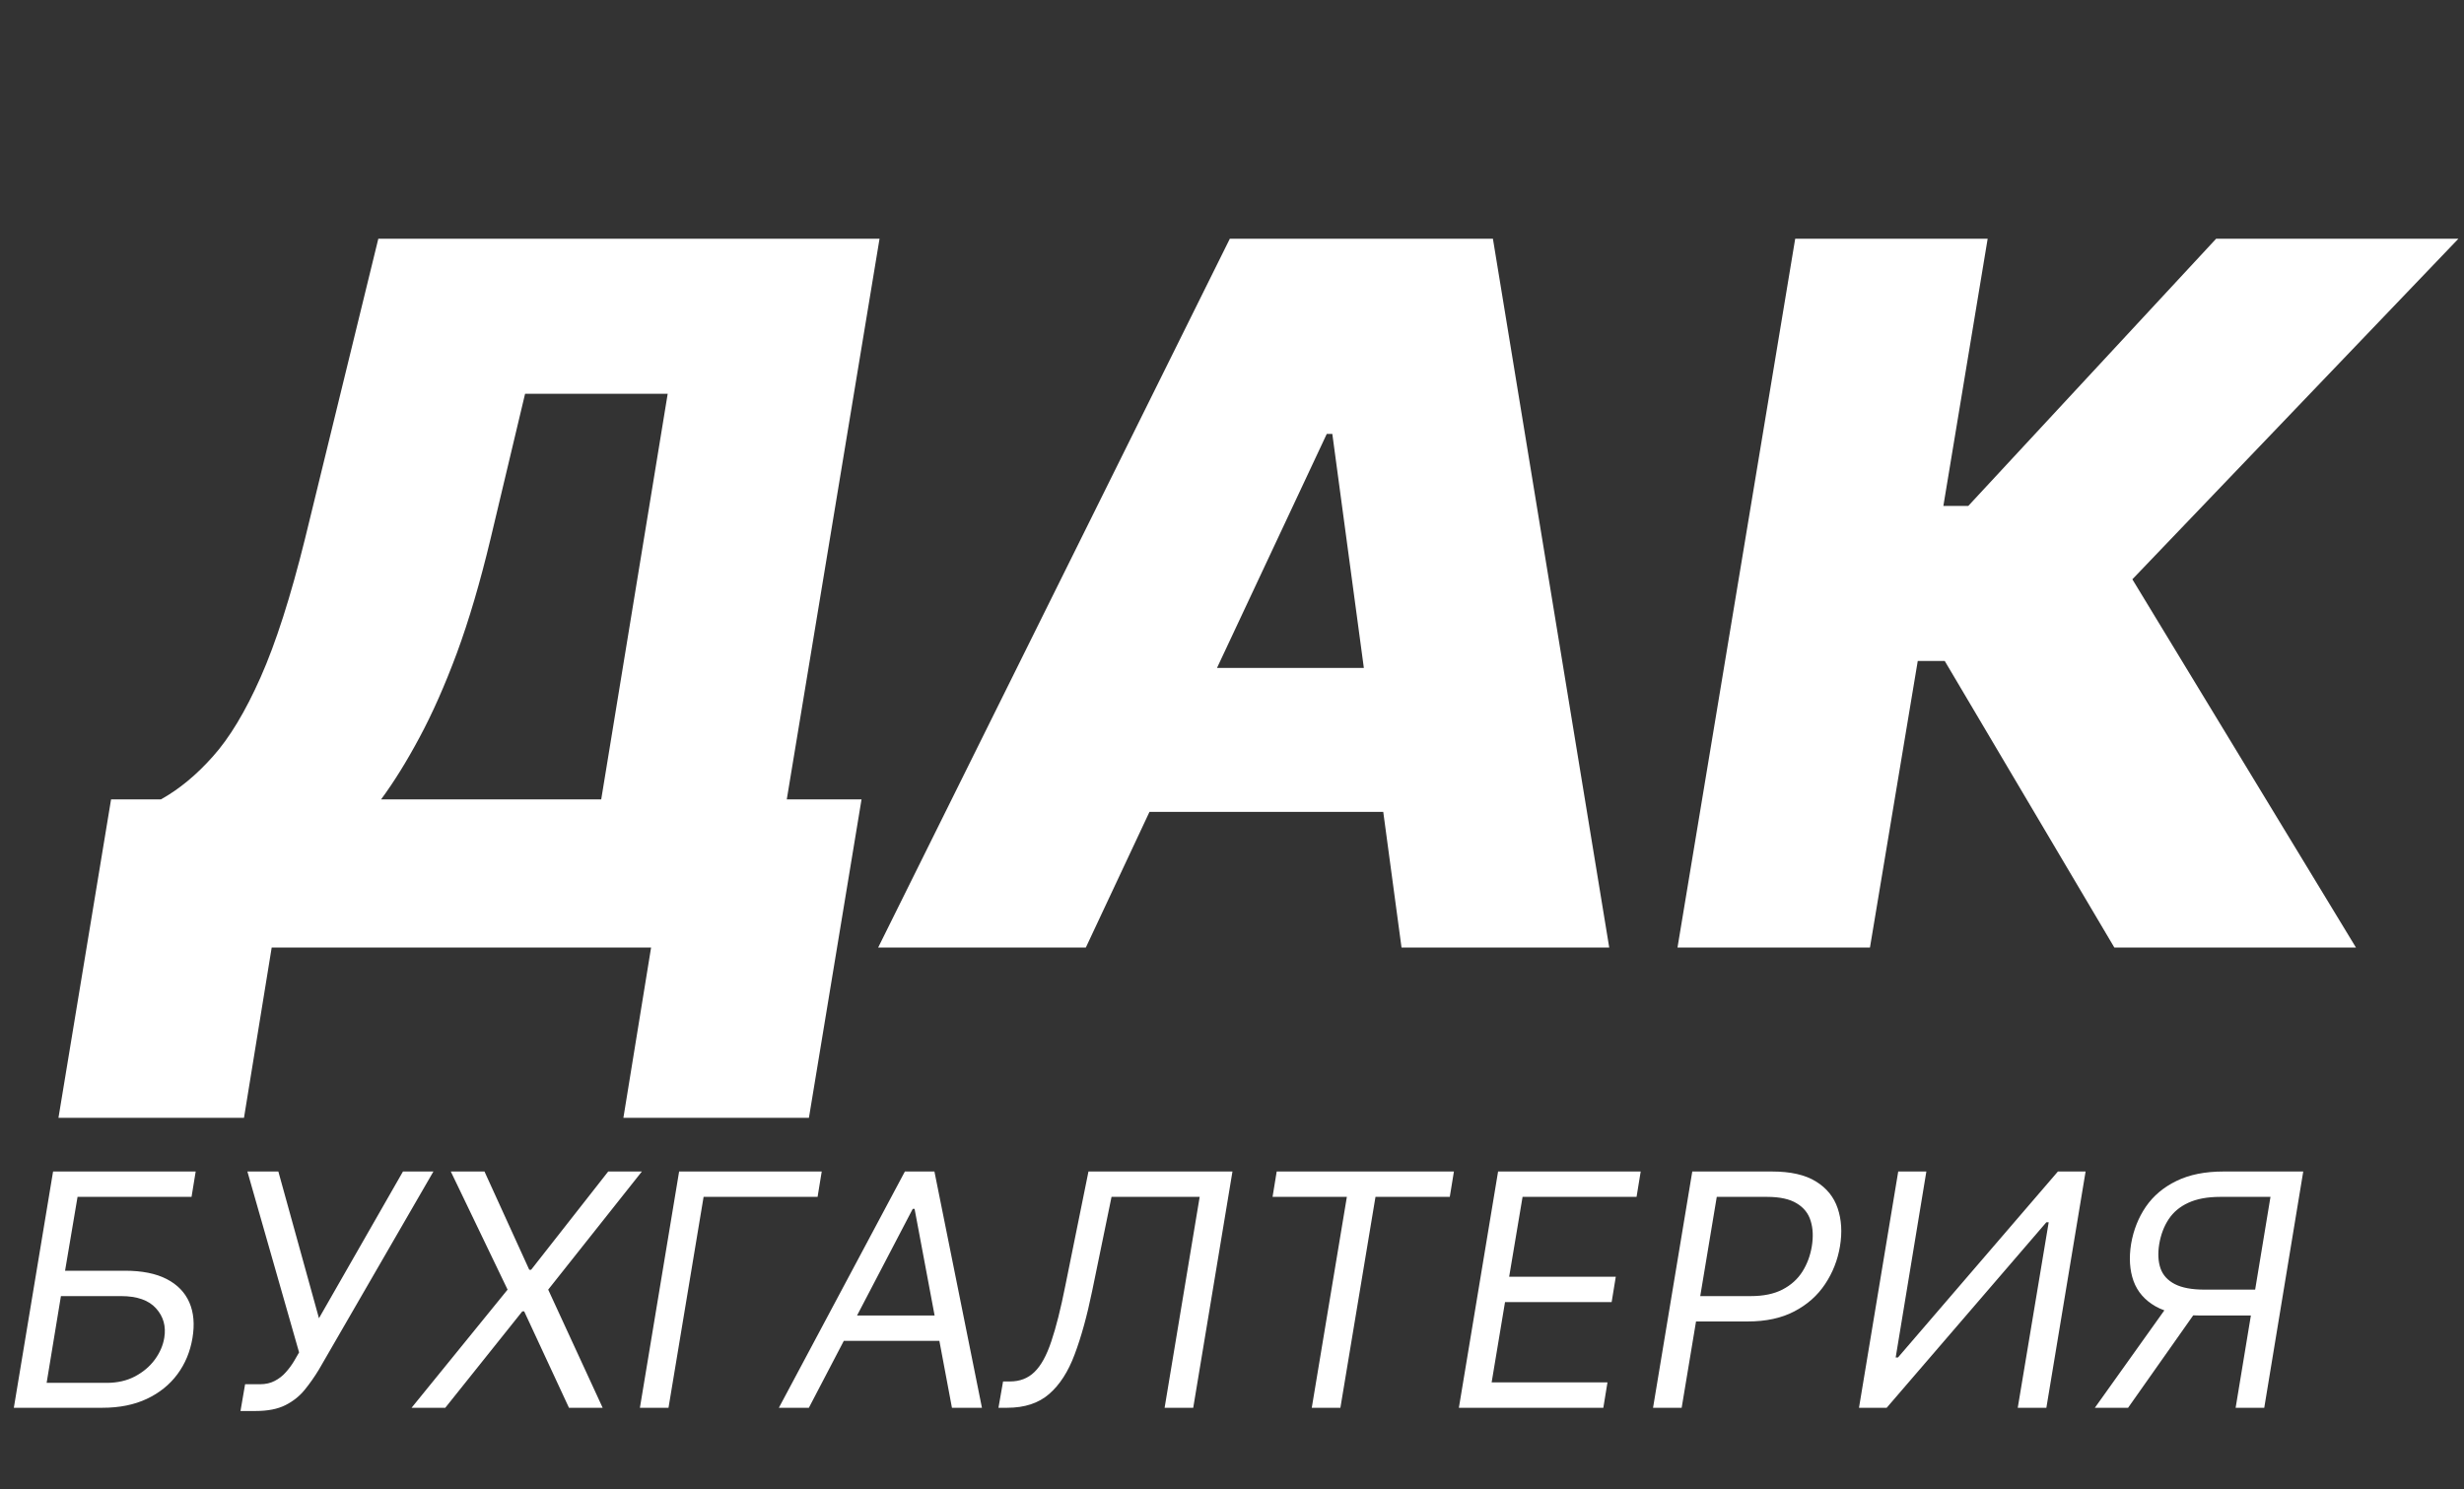
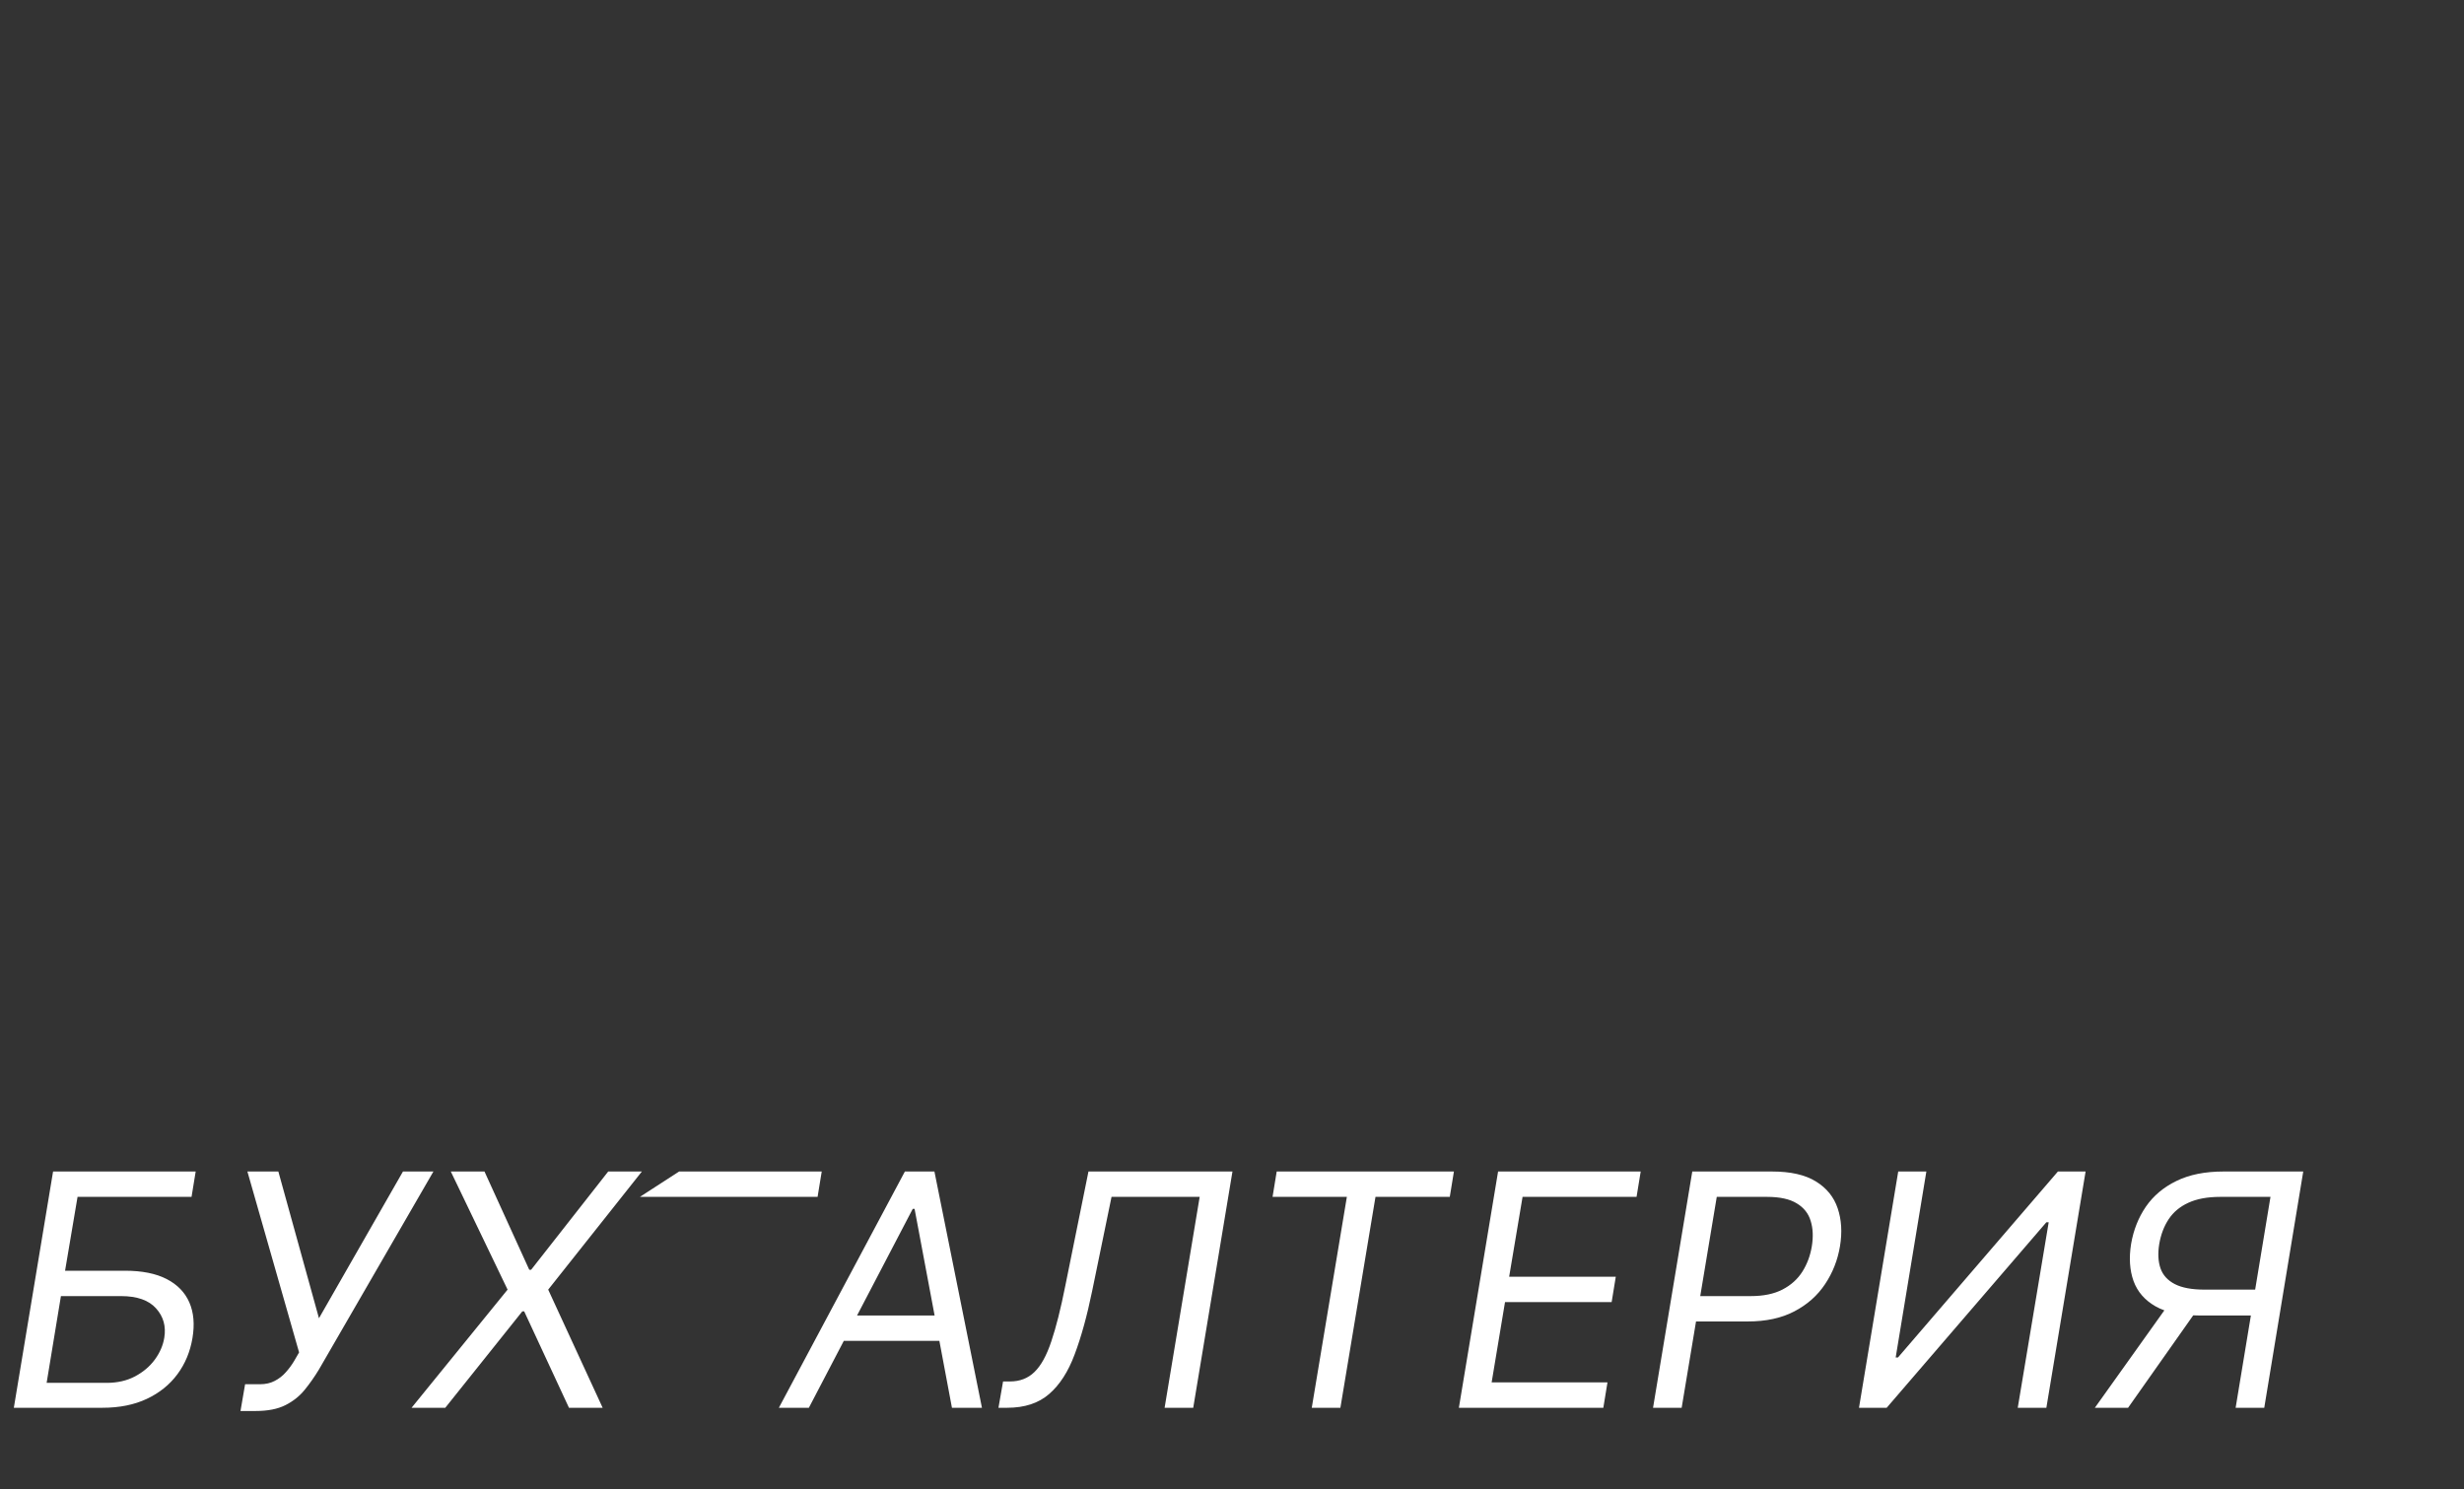
<svg xmlns="http://www.w3.org/2000/svg" width="91" height="55" viewBox="0 0 91 55" fill="none">
  <rect x="0" y="0" width="91" height="55" fill="#333333" stroke="none" />
-   <path d="M2.159 41.29L4.102 29.528H5.943C6.616 29.153 7.256 28.625 7.861 27.943C8.474 27.261 9.062 26.285 9.625 25.016C10.188 23.746 10.733 22.046 11.261 19.915L13.972 8.818H32.483L29.057 29.528H31.818L29.875 41.29H23.023L24.046 35H10.034L9.011 41.29H2.159ZM14.074 29.528H22.204L24.659 14.546H19.392L18.114 19.915C17.73 21.517 17.317 22.919 16.874 24.121C16.43 25.314 15.97 26.354 15.493 27.24C15.024 28.118 14.551 28.881 14.074 29.528ZM40.102 35H32.432L45.42 8.818H55.136L59.432 35H51.761L49.205 16.028H49L40.102 35ZM40.409 24.671H54.83L53.909 29.989H39.489L40.409 24.671ZM78.087 35L71.823 24.415H70.826L69.061 35H61.953L66.3 8.818H73.408L71.772 18.688H72.692L81.846 8.818H90.794L78.752 21.398L87.01 35H78.087Z" fill="white" />
-   <path d="M0.511 52L1.96 43.273H7.227L7.074 44.21H2.864L2.403 46.938H4.619C5.244 46.938 5.756 47.04 6.153 47.244C6.551 47.449 6.831 47.737 6.993 48.109C7.155 48.481 7.193 48.92 7.108 49.426C7.023 49.932 6.837 50.378 6.55 50.764C6.263 51.151 5.886 51.453 5.42 51.672C4.955 51.891 4.409 52 3.784 52H0.511ZM1.722 51.08H3.938C4.335 51.08 4.685 51 4.986 50.841C5.29 50.679 5.534 50.472 5.719 50.219C5.906 49.963 6.023 49.693 6.068 49.409C6.136 48.992 6.036 48.632 5.766 48.331C5.496 48.027 5.062 47.875 4.466 47.875H2.25L1.722 51.08ZM8.882 52.119L9.052 51.131H9.598C9.808 51.131 9.991 51.09 10.147 51.007C10.306 50.925 10.443 50.818 10.556 50.688C10.673 50.557 10.774 50.42 10.859 50.278L11.046 49.955L9.137 43.273H10.28L11.78 48.693L14.882 43.273H16.007L11.78 50.585C11.615 50.858 11.437 51.111 11.247 51.344C11.056 51.577 10.819 51.764 10.535 51.906C10.251 52.048 9.887 52.119 9.444 52.119H8.882ZM17.893 43.273L19.547 46.903H19.615L22.462 43.273H23.706L20.246 47.636L22.257 52H21.013L19.359 48.438H19.291L16.445 52H15.2L18.746 47.636L16.649 43.273H17.893ZM30.348 43.273L30.195 44.21H25.985L24.689 52H23.633L25.081 43.273H30.348ZM29.873 52H28.765L33.419 43.273H34.51L36.265 52H35.157L33.777 44.653H33.709L29.873 52ZM30.845 48.591H35.311L35.157 49.528H30.691L30.845 48.591ZM36.875 52L37.045 51.028H37.301C37.664 51.028 37.966 50.912 38.204 50.679C38.446 50.446 38.653 50.07 38.826 49.55C39.002 49.03 39.176 48.341 39.346 47.483L40.199 43.273H45.517L44.068 52H43.011L44.306 44.21H41.051L40.335 47.688C40.147 48.602 39.933 49.381 39.691 50.023C39.453 50.665 39.137 51.155 38.745 51.493C38.356 51.831 37.841 52 37.199 52H36.875ZM46.998 44.21L47.151 43.273H53.696L53.543 44.21H50.799L49.503 52H48.446L49.742 44.21H46.998ZM53.879 52L55.327 43.273H60.594L60.441 44.21H56.231L55.736 47.159H59.674L59.521 48.097H55.583L55.089 51.062H59.367L59.214 52H53.879ZM61.05 52L62.499 43.273H65.448C66.13 43.273 66.668 43.395 67.063 43.639C67.461 43.883 67.729 44.215 67.869 44.632C68.011 45.05 68.039 45.517 67.954 46.034C67.869 46.545 67.685 47.011 67.404 47.432C67.126 47.852 66.748 48.188 66.271 48.438C65.796 48.688 65.221 48.812 64.545 48.812H62.431L62.584 47.875H64.664C65.13 47.875 65.519 47.794 65.832 47.632C66.144 47.47 66.388 47.25 66.565 46.972C66.741 46.693 66.857 46.381 66.914 46.034C66.971 45.682 66.957 45.369 66.871 45.097C66.789 44.821 66.617 44.605 66.356 44.449C66.097 44.29 65.732 44.21 65.261 44.21H63.403L62.107 52H61.05ZM70.105 43.273H71.144L70.011 50.142H70.096L76.002 43.273H77.025L75.576 52H74.519L75.662 45.148H75.576L69.679 52H68.656L70.105 43.273ZM83.623 52H82.566L83.853 44.21H81.995C81.523 44.21 81.131 44.283 80.819 44.428C80.509 44.57 80.268 44.771 80.094 45.033C79.921 45.294 79.805 45.599 79.745 45.949C79.688 46.298 79.704 46.599 79.792 46.852C79.88 47.102 80.056 47.295 80.32 47.432C80.585 47.568 80.95 47.636 81.415 47.636H83.768L83.606 48.591H81.219C80.543 48.591 80.006 48.479 79.609 48.254C79.211 48.027 78.94 47.715 78.795 47.317C78.653 46.919 78.623 46.463 78.705 45.949C78.793 45.435 78.975 44.976 79.251 44.572C79.529 44.169 79.906 43.852 80.38 43.622C80.857 43.389 81.435 43.273 82.114 43.273H85.063L83.623 52ZM80.163 48.08H81.356L78.594 52H77.367L80.163 48.08Z" fill="white" />
+   <path d="M0.511 52L1.96 43.273H7.227L7.074 44.21H2.864L2.403 46.938H4.619C5.244 46.938 5.756 47.04 6.153 47.244C6.551 47.449 6.831 47.737 6.993 48.109C7.155 48.481 7.193 48.92 7.108 49.426C7.023 49.932 6.837 50.378 6.55 50.764C6.263 51.151 5.886 51.453 5.42 51.672C4.955 51.891 4.409 52 3.784 52H0.511ZM1.722 51.08H3.938C4.335 51.08 4.685 51 4.986 50.841C5.29 50.679 5.534 50.472 5.719 50.219C5.906 49.963 6.023 49.693 6.068 49.409C6.136 48.992 6.036 48.632 5.766 48.331C5.496 48.027 5.062 47.875 4.466 47.875H2.25L1.722 51.08ZM8.882 52.119L9.052 51.131H9.598C9.808 51.131 9.991 51.09 10.147 51.007C10.306 50.925 10.443 50.818 10.556 50.688C10.673 50.557 10.774 50.42 10.859 50.278L11.046 49.955L9.137 43.273H10.28L11.78 48.693L14.882 43.273H16.007L11.78 50.585C11.615 50.858 11.437 51.111 11.247 51.344C11.056 51.577 10.819 51.764 10.535 51.906C10.251 52.048 9.887 52.119 9.444 52.119H8.882ZM17.893 43.273L19.547 46.903H19.615L22.462 43.273H23.706L20.246 47.636L22.257 52H21.013L19.359 48.438H19.291L16.445 52H15.2L18.746 47.636L16.649 43.273H17.893ZM30.348 43.273L30.195 44.21H25.985H23.633L25.081 43.273H30.348ZM29.873 52H28.765L33.419 43.273H34.51L36.265 52H35.157L33.777 44.653H33.709L29.873 52ZM30.845 48.591H35.311L35.157 49.528H30.691L30.845 48.591ZM36.875 52L37.045 51.028H37.301C37.664 51.028 37.966 50.912 38.204 50.679C38.446 50.446 38.653 50.07 38.826 49.55C39.002 49.03 39.176 48.341 39.346 47.483L40.199 43.273H45.517L44.068 52H43.011L44.306 44.21H41.051L40.335 47.688C40.147 48.602 39.933 49.381 39.691 50.023C39.453 50.665 39.137 51.155 38.745 51.493C38.356 51.831 37.841 52 37.199 52H36.875ZM46.998 44.21L47.151 43.273H53.696L53.543 44.21H50.799L49.503 52H48.446L49.742 44.21H46.998ZM53.879 52L55.327 43.273H60.594L60.441 44.21H56.231L55.736 47.159H59.674L59.521 48.097H55.583L55.089 51.062H59.367L59.214 52H53.879ZM61.05 52L62.499 43.273H65.448C66.13 43.273 66.668 43.395 67.063 43.639C67.461 43.883 67.729 44.215 67.869 44.632C68.011 45.05 68.039 45.517 67.954 46.034C67.869 46.545 67.685 47.011 67.404 47.432C67.126 47.852 66.748 48.188 66.271 48.438C65.796 48.688 65.221 48.812 64.545 48.812H62.431L62.584 47.875H64.664C65.13 47.875 65.519 47.794 65.832 47.632C66.144 47.47 66.388 47.25 66.565 46.972C66.741 46.693 66.857 46.381 66.914 46.034C66.971 45.682 66.957 45.369 66.871 45.097C66.789 44.821 66.617 44.605 66.356 44.449C66.097 44.29 65.732 44.21 65.261 44.21H63.403L62.107 52H61.05ZM70.105 43.273H71.144L70.011 50.142H70.096L76.002 43.273H77.025L75.576 52H74.519L75.662 45.148H75.576L69.679 52H68.656L70.105 43.273ZM83.623 52H82.566L83.853 44.21H81.995C81.523 44.21 81.131 44.283 80.819 44.428C80.509 44.57 80.268 44.771 80.094 45.033C79.921 45.294 79.805 45.599 79.745 45.949C79.688 46.298 79.704 46.599 79.792 46.852C79.88 47.102 80.056 47.295 80.32 47.432C80.585 47.568 80.95 47.636 81.415 47.636H83.768L83.606 48.591H81.219C80.543 48.591 80.006 48.479 79.609 48.254C79.211 48.027 78.94 47.715 78.795 47.317C78.653 46.919 78.623 46.463 78.705 45.949C78.793 45.435 78.975 44.976 79.251 44.572C79.529 44.169 79.906 43.852 80.38 43.622C80.857 43.389 81.435 43.273 82.114 43.273H85.063L83.623 52ZM80.163 48.08H81.356L78.594 52H77.367L80.163 48.08Z" fill="white" />
</svg>